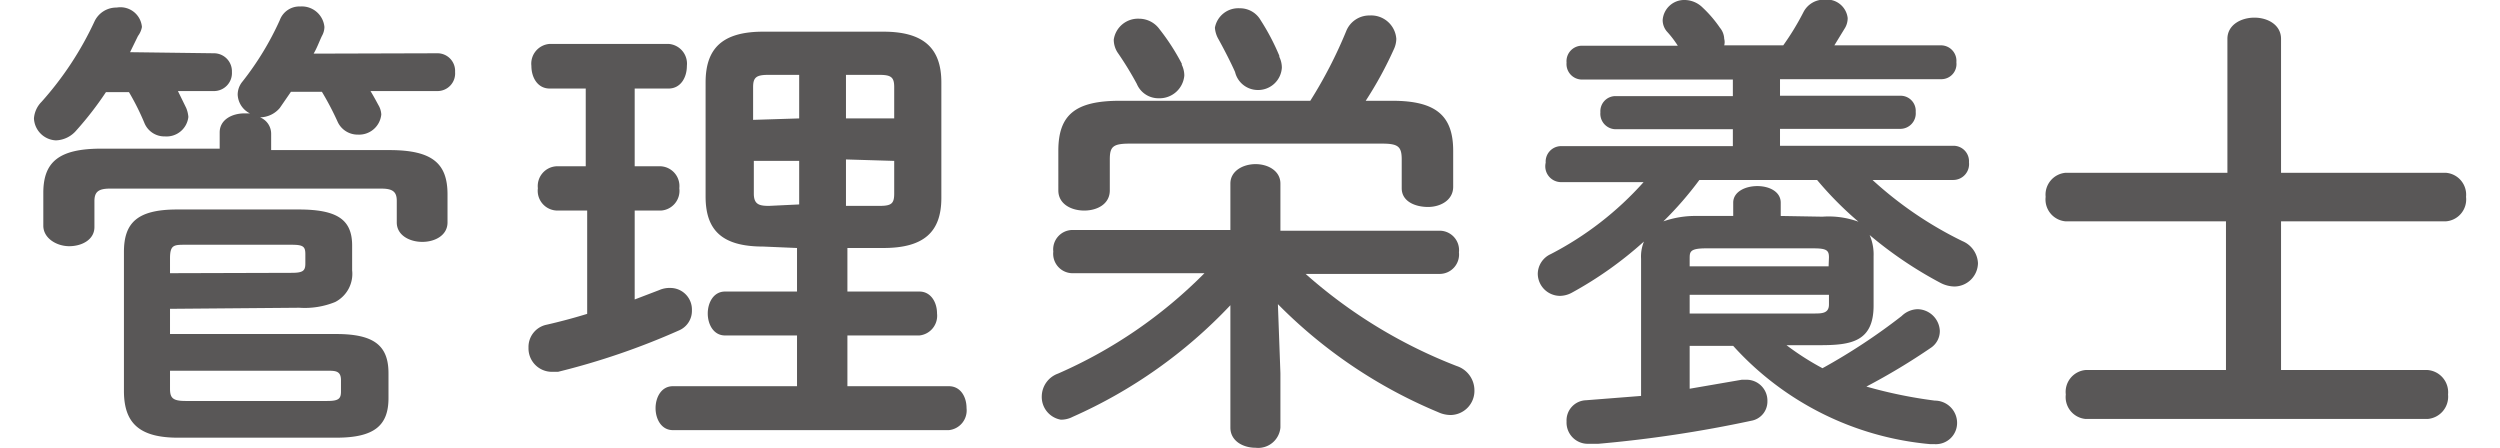
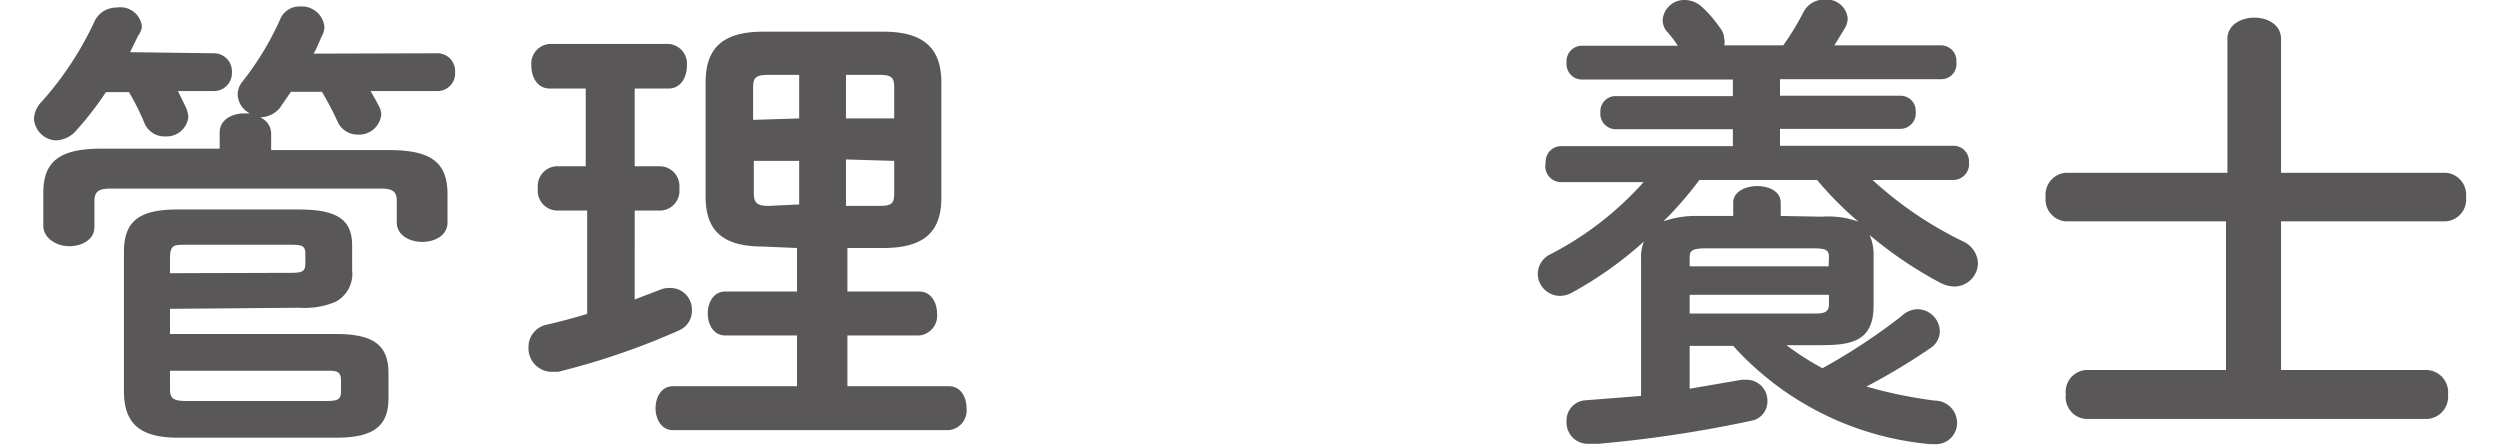
<svg xmlns="http://www.w3.org/2000/svg" viewBox="0 0 67.57 12.44" width="67" height="12">
  <defs>
    <style>.cls-1{fill:#595757;}</style>
  </defs>
  <title>nav_kanri</title>
  <g id="レイヤー_2" data-name="レイヤー 2">
    <g id="headder02">
      <path class="cls-1" d="M5,1.48A.5.5,0,0,1,5.5,2a.5.5,0,0,1-.5.53H4L4.23,3a.82.82,0,0,1,.06.25.61.61,0,0,1-.65.54.6.6,0,0,1-.57-.37,6.89,6.89,0,0,0-.43-.86H2a9.25,9.25,0,0,1-.82,1.06.78.78,0,0,1-.57.28A.64.64,0,0,1,0,3.29a.73.73,0,0,1,.21-.46A9.07,9.07,0,0,0,1.68.6.67.67,0,0,1,2.3.21.6.6,0,0,1,3,.75.59.59,0,0,1,2.89,1l-.22.45Zm6.22,0A.49.49,0,0,1,11.7,2a.49.49,0,0,1-.48.53H9.35c.08.13.15.26.22.39a.56.56,0,0,1,.08.26A.62.62,0,0,1,9,3.74a.61.61,0,0,1-.56-.35A8.12,8.12,0,0,0,8,2.55H7.14L6.83,3a.73.73,0,0,1-.55.26h0a.49.49,0,0,1,.31.46v.45H9.88c1.2,0,1.61.38,1.61,1.23v.78c0,.36-.35.54-.7.54s-.71-.18-.71-.54v-.6c0-.25-.11-.34-.43-.34H2.11c-.33,0-.43.1-.43.35v.72c0,.35-.35.53-.7.53S.26,6.62.26,6.27V5.36c0-.85.42-1.23,1.61-1.23H5.16V3.68c0-.36.35-.53.69-.53H6a.61.61,0,0,1-.34-.52.57.57,0,0,1,.13-.36A8.17,8.17,0,0,0,6.83.56.58.58,0,0,1,7.4.18a.63.63,0,0,1,.67.57A.52.52,0,0,1,8,1c-.08.17-.14.34-.23.49ZM3.78,8.58v.7H8.4c1.06,0,1.45.33,1.45,1.09v.69c0,.76-.39,1.1-1.45,1.1H4c-1.1,0-1.5-.43-1.5-1.3V7c0-.81.37-1.18,1.48-1.18H7.35c1.06,0,1.49.27,1.49,1v.69a.88.88,0,0,1-.47.88,2.24,2.24,0,0,1-1,.16Zm3.38-1c.32,0,.38-.06.38-.26V7.06c0-.21-.06-.26-.38-.26H4.21c-.32,0-.43,0-.43.38v.41ZM3.78,10.3v.5c0,.25.07.34.43.34H8.15c.31,0,.38-.06.38-.26v-.32c0-.26-.16-.26-.38-.26Z" />
      <path class="cls-1" d="M15.37,5.85h-.82A.55.55,0,0,1,14,5.23a.55.55,0,0,1,.51-.61h.82V2.46h-1c-.34,0-.51-.31-.51-.63a.55.55,0,0,1,.51-.61h3.3a.55.55,0,0,1,.51.61c0,.32-.17.63-.51.63h-.94V4.62h.73a.55.55,0,0,1,.51.61.55.55,0,0,1-.51.62h-.73V8.32l.68-.26A.72.72,0,0,1,17.69,8a.6.6,0,0,1,.59.62.59.59,0,0,1-.36.56,20,20,0,0,1-3.36,1.15l-.18,0a.65.65,0,0,1-.64-.67.63.63,0,0,1,.51-.64c.35-.08.73-.18,1.12-.3Zm4.89,1c-1.14,0-1.6-.45-1.6-1.39V2.29c0-.94.46-1.41,1.6-1.41H23.6c1.13,0,1.61.47,1.61,1.41V5.5c0,.94-.48,1.39-1.61,1.39h-1V8.1h2c.32,0,.49.3.49.61a.55.55,0,0,1-.49.61h-2v1.41h2.82c.32,0,.49.29.49.61a.55.55,0,0,1-.49.61H17.75c-.32,0-.48-.31-.48-.61s.16-.61.48-.61H21.2V9.32h-2c-.32,0-.48-.31-.48-.61s.16-.61.48-.61h2V6.89Zm1-3.56V2.08H20.4c-.33,0-.42.07-.42.34v.91Zm0,2.39V4.47H20v.91c0,.3.15.34.42.34Zm1.3-2.39h1.34V2.42c0-.27-.08-.34-.41-.34h-.93Zm0,1.14V5.72h.93c.33,0,.41-.06.41-.34V4.47Z" />
-       <path class="cls-1" d="M34.63,10.37v1.51a.62.62,0,0,1-.69.56c-.35,0-.7-.19-.7-.56V10.37l0-1.89a13.58,13.58,0,0,1-4.38,3.1.7.7,0,0,1-.33.08A.64.64,0,0,1,28,11a.68.68,0,0,1,.45-.62,13.11,13.11,0,0,0,4.07-2.79H28.83a.54.54,0,0,1-.51-.6.54.54,0,0,1,.51-.6h4.41V5.1c0-.35.35-.54.7-.54s.69.19.69.54V6.41h4.44a.54.54,0,0,1,.52.6.54.54,0,0,1-.52.6H35.33a13.84,13.84,0,0,0,4.2,2.56.71.71,0,0,1,.49.67.67.67,0,0,1-.66.69.83.83,0,0,1-.35-.08,13.59,13.59,0,0,1-4.45-3Zm.83-7.57a12.61,12.61,0,0,0,1-1.94.69.69,0,0,1,.65-.43.7.7,0,0,1,.74.65.7.7,0,0,1-.06.27A10.55,10.55,0,0,1,37,2.8h.74c1.22,0,1.69.42,1.69,1.39v1c0,.37-.35.56-.7.56S38,5.6,38,5.23v-.8c0-.36-.1-.44-.55-.44h-7c-.47,0-.56.08-.56.44v.86c0,.38-.35.56-.71.56s-.72-.18-.72-.56V4.19c0-1,.47-1.39,1.71-1.39Zm-3.57-1a.69.69,0,0,1,.07.3.69.69,0,0,1-.71.63.65.65,0,0,1-.61-.4,9.24,9.24,0,0,0-.54-.88A.66.66,0,0,1,30,1.1a.68.68,0,0,1,.71-.58.7.7,0,0,1,.56.29A6.05,6.05,0,0,1,31.89,1.77Zm2.71-.22a.69.69,0,0,1,.07.3.66.66,0,0,1-.69.62A.65.65,0,0,1,33.37,2c-.12-.27-.3-.62-.46-.91a.74.74,0,0,1-.1-.32A.66.66,0,0,1,33.5.23a.66.66,0,0,1,.58.33A6.27,6.27,0,0,1,34.6,1.55Z" />
      <path class="cls-1" d="M48.69,9.59a7.52,7.52,0,0,0,1,.64,16.79,16.79,0,0,0,2.2-1.45.66.66,0,0,1,.44-.19.63.63,0,0,1,.62.6.56.56,0,0,1-.23.46,17.86,17.86,0,0,1-1.81,1.09,12.89,12.89,0,0,0,1.9.39.62.62,0,0,1,.62.61.59.59,0,0,1-.62.6l-.12,0a8.38,8.38,0,0,1-5.48-2.73H46v1.19l1.45-.25h.13a.58.58,0,0,1,.58.6.54.54,0,0,1-.45.54,34.71,34.71,0,0,1-4.25.64h-.28a.59.59,0,0,1-.6-.62.56.56,0,0,1,.54-.59L44.65,11V7.19a1.1,1.1,0,0,1,.08-.48,10.54,10.54,0,0,1-2,1.42.71.71,0,0,1-.33.09.62.62,0,0,1-.62-.61.61.61,0,0,1,.36-.55,9,9,0,0,0,2.58-2H42.44A.44.44,0,0,1,42,4.52a.43.43,0,0,1,.42-.46H47.2V3.59H43.93a.43.43,0,0,1-.41-.47.42.42,0,0,1,.41-.45H47.2V2.21H43a.43.43,0,0,1-.42-.47A.43.43,0,0,1,43,1.27h2.67A2.83,2.83,0,0,0,45.39.9a.49.49,0,0,1-.14-.34A.6.6,0,0,1,45.87,0a.72.72,0,0,1,.49.21,3.35,3.35,0,0,1,.48.56.51.51,0,0,1,.12.31.34.34,0,0,1,0,.18H48.6a7.29,7.29,0,0,0,.56-.92.64.64,0,0,1,.6-.35.58.58,0,0,1,.63.51.54.54,0,0,1-.07.27l-.3.49H53a.43.43,0,0,1,.41.47.42.42,0,0,1-.41.47H48.51v.46h3.35a.42.42,0,0,1,.42.45.43.43,0,0,1-.42.47H48.51v.47h4.82a.43.43,0,0,1,.43.46.44.44,0,0,1-.43.49H51.08a10.5,10.5,0,0,0,2.5,1.7.7.7,0,0,1,.43.61.66.66,0,0,1-.65.65.87.87,0,0,1-.39-.1A11.11,11.11,0,0,1,51,6.53a1.35,1.35,0,0,1,.11.59V8.49c0,1-.62,1.1-1.48,1.1Zm1-3.57a2.41,2.41,0,0,1,1,.14A9.66,9.66,0,0,1,49.54,5H46.27a9.71,9.71,0,0,1-1,1.15A2.69,2.69,0,0,1,46.21,6h1V5.63c0-.3.33-.46.67-.46s.65.16.65.46V6Zm.18,1.13c0-.19-.06-.25-.42-.25h-3C46,6.9,46,7,46,7.19V7.4h3.86Zm-.42,1.56c.22,0,.42,0,.42-.25V8.19H46v.52Z" />
      <path class="cls-1" d="M67,4.8a.61.61,0,0,1,.57.67.61.61,0,0,1-.57.68H62.43v4.13H66.5a.62.62,0,0,1,.57.68.62.62,0,0,1-.57.68H57a.61.61,0,0,1-.55-.68.61.61,0,0,1,.55-.68h3.9V6.15H56.45a.61.61,0,0,1-.56-.68.61.61,0,0,1,.56-.67h4.49V1.08c0-.39.38-.59.75-.59s.74.2.74.59V4.8Z" />
    </g>
  </g>
</svg>